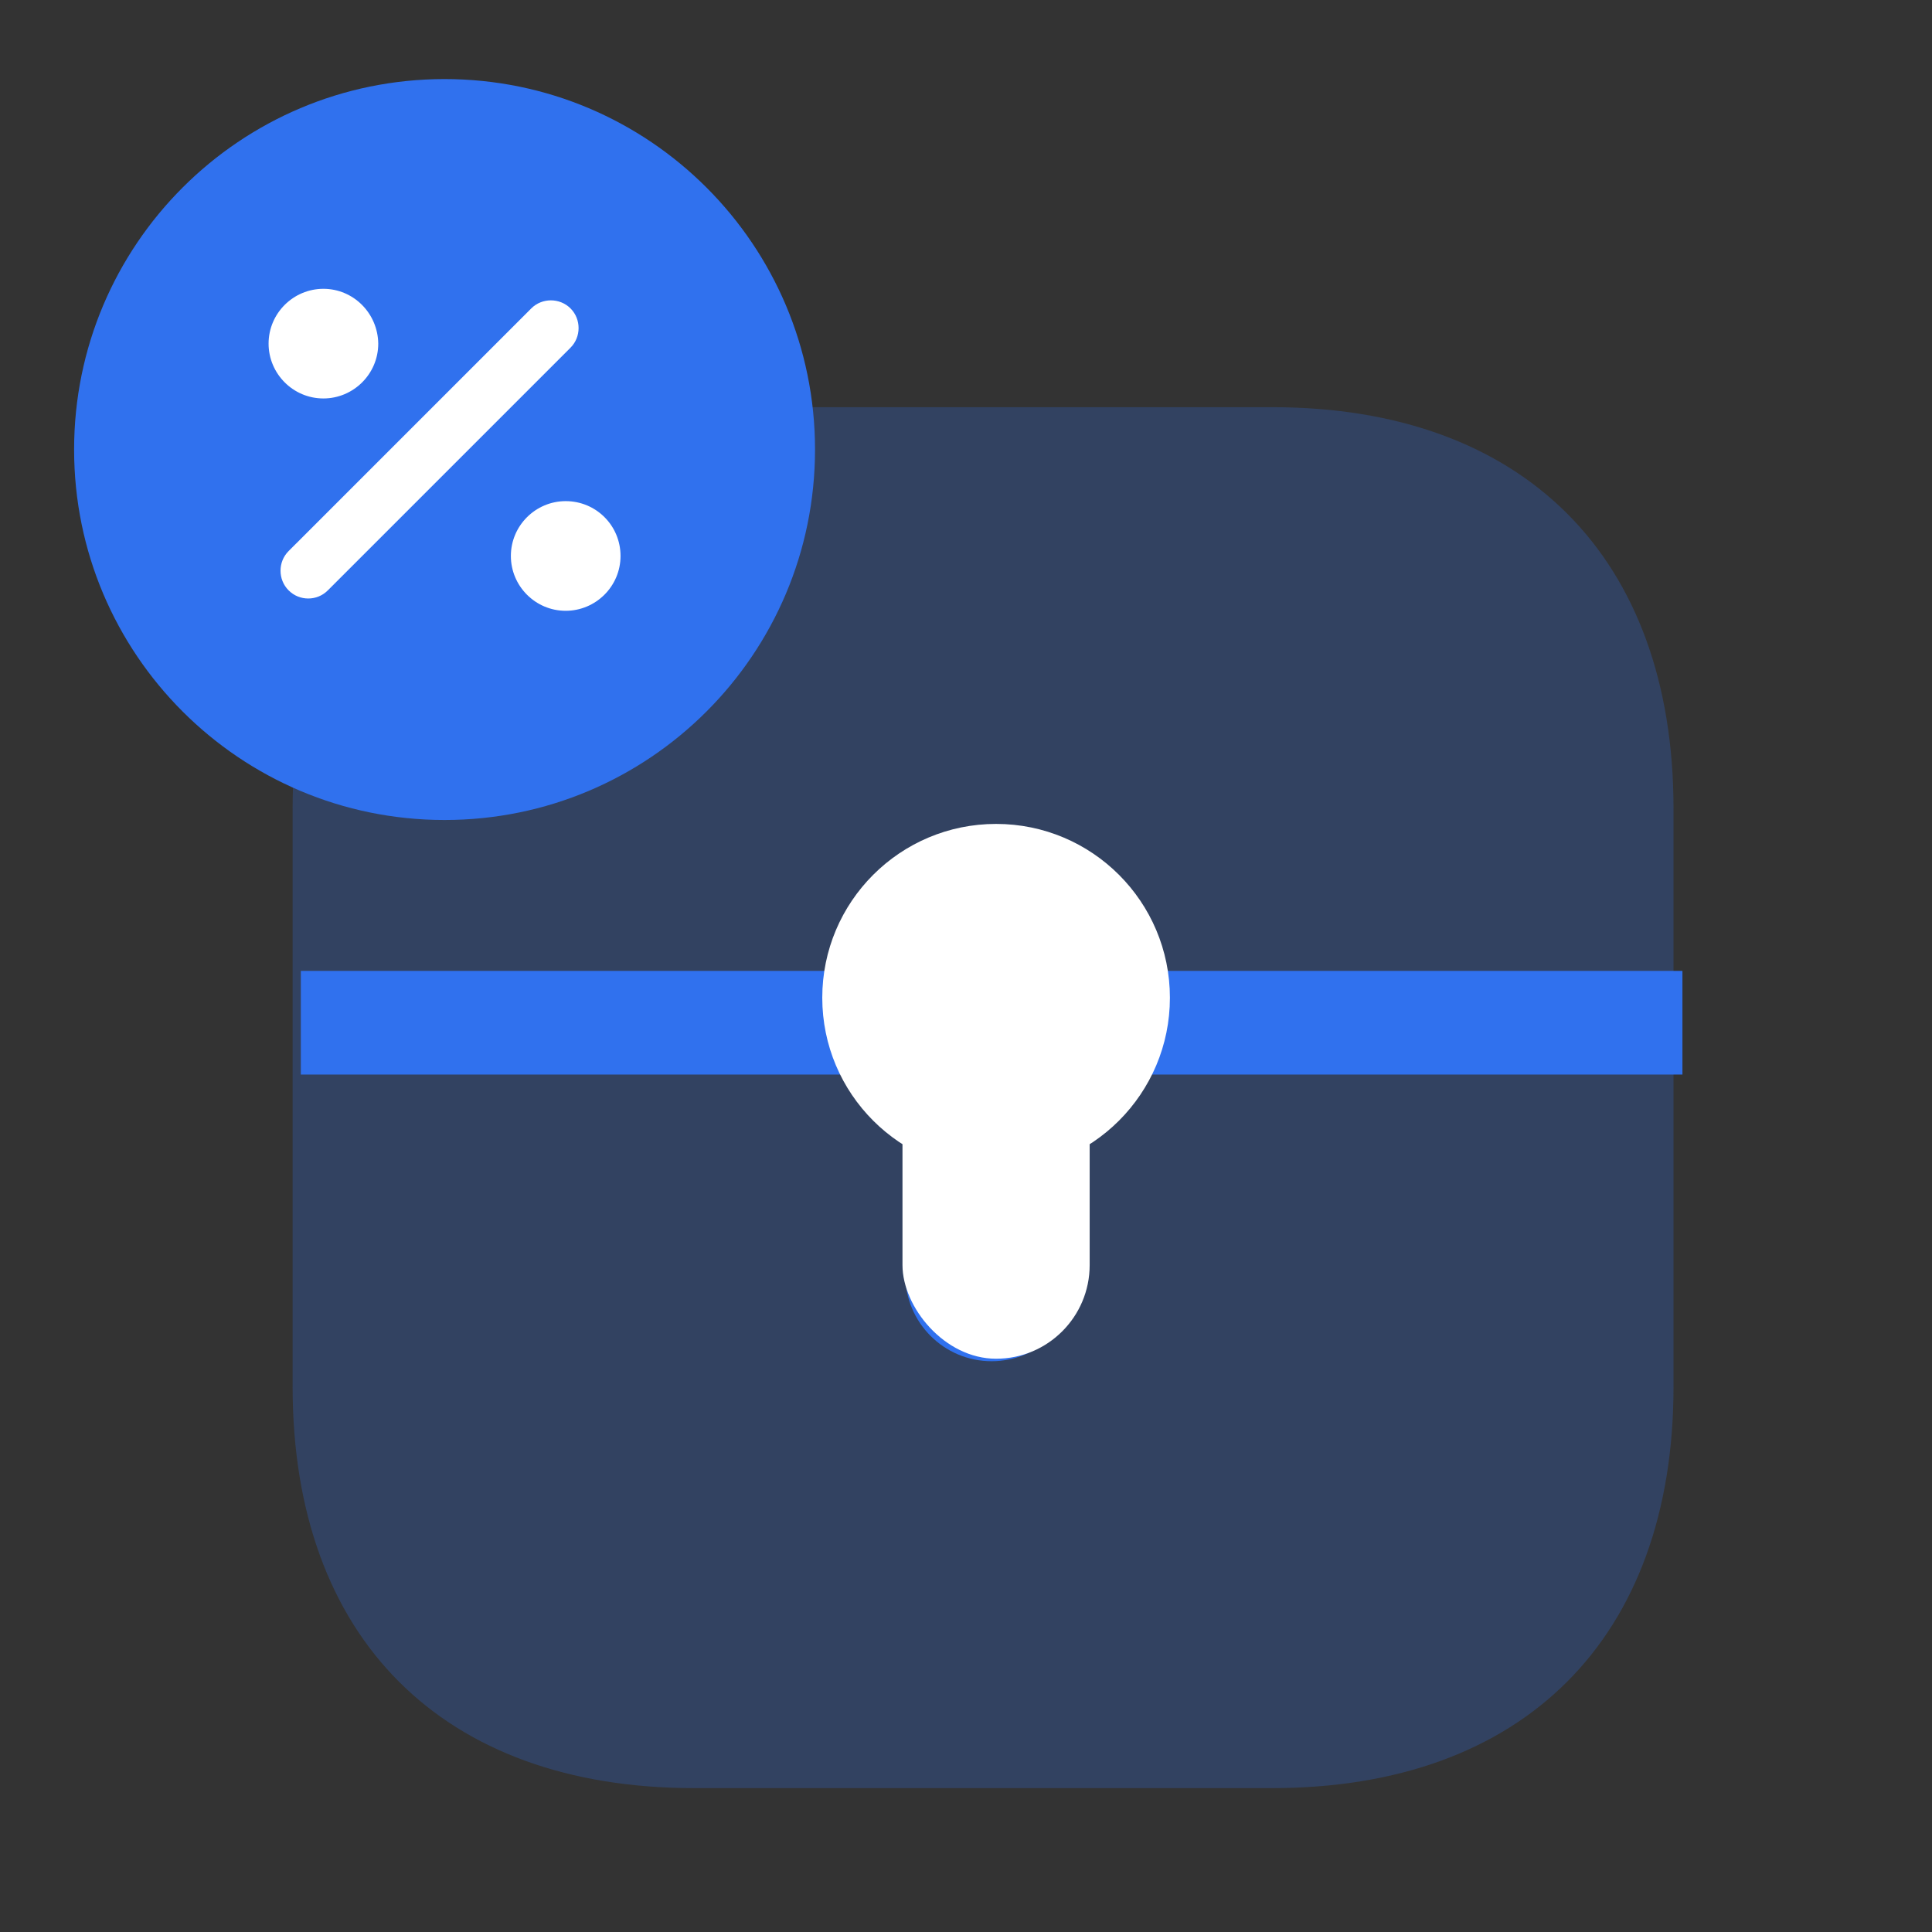
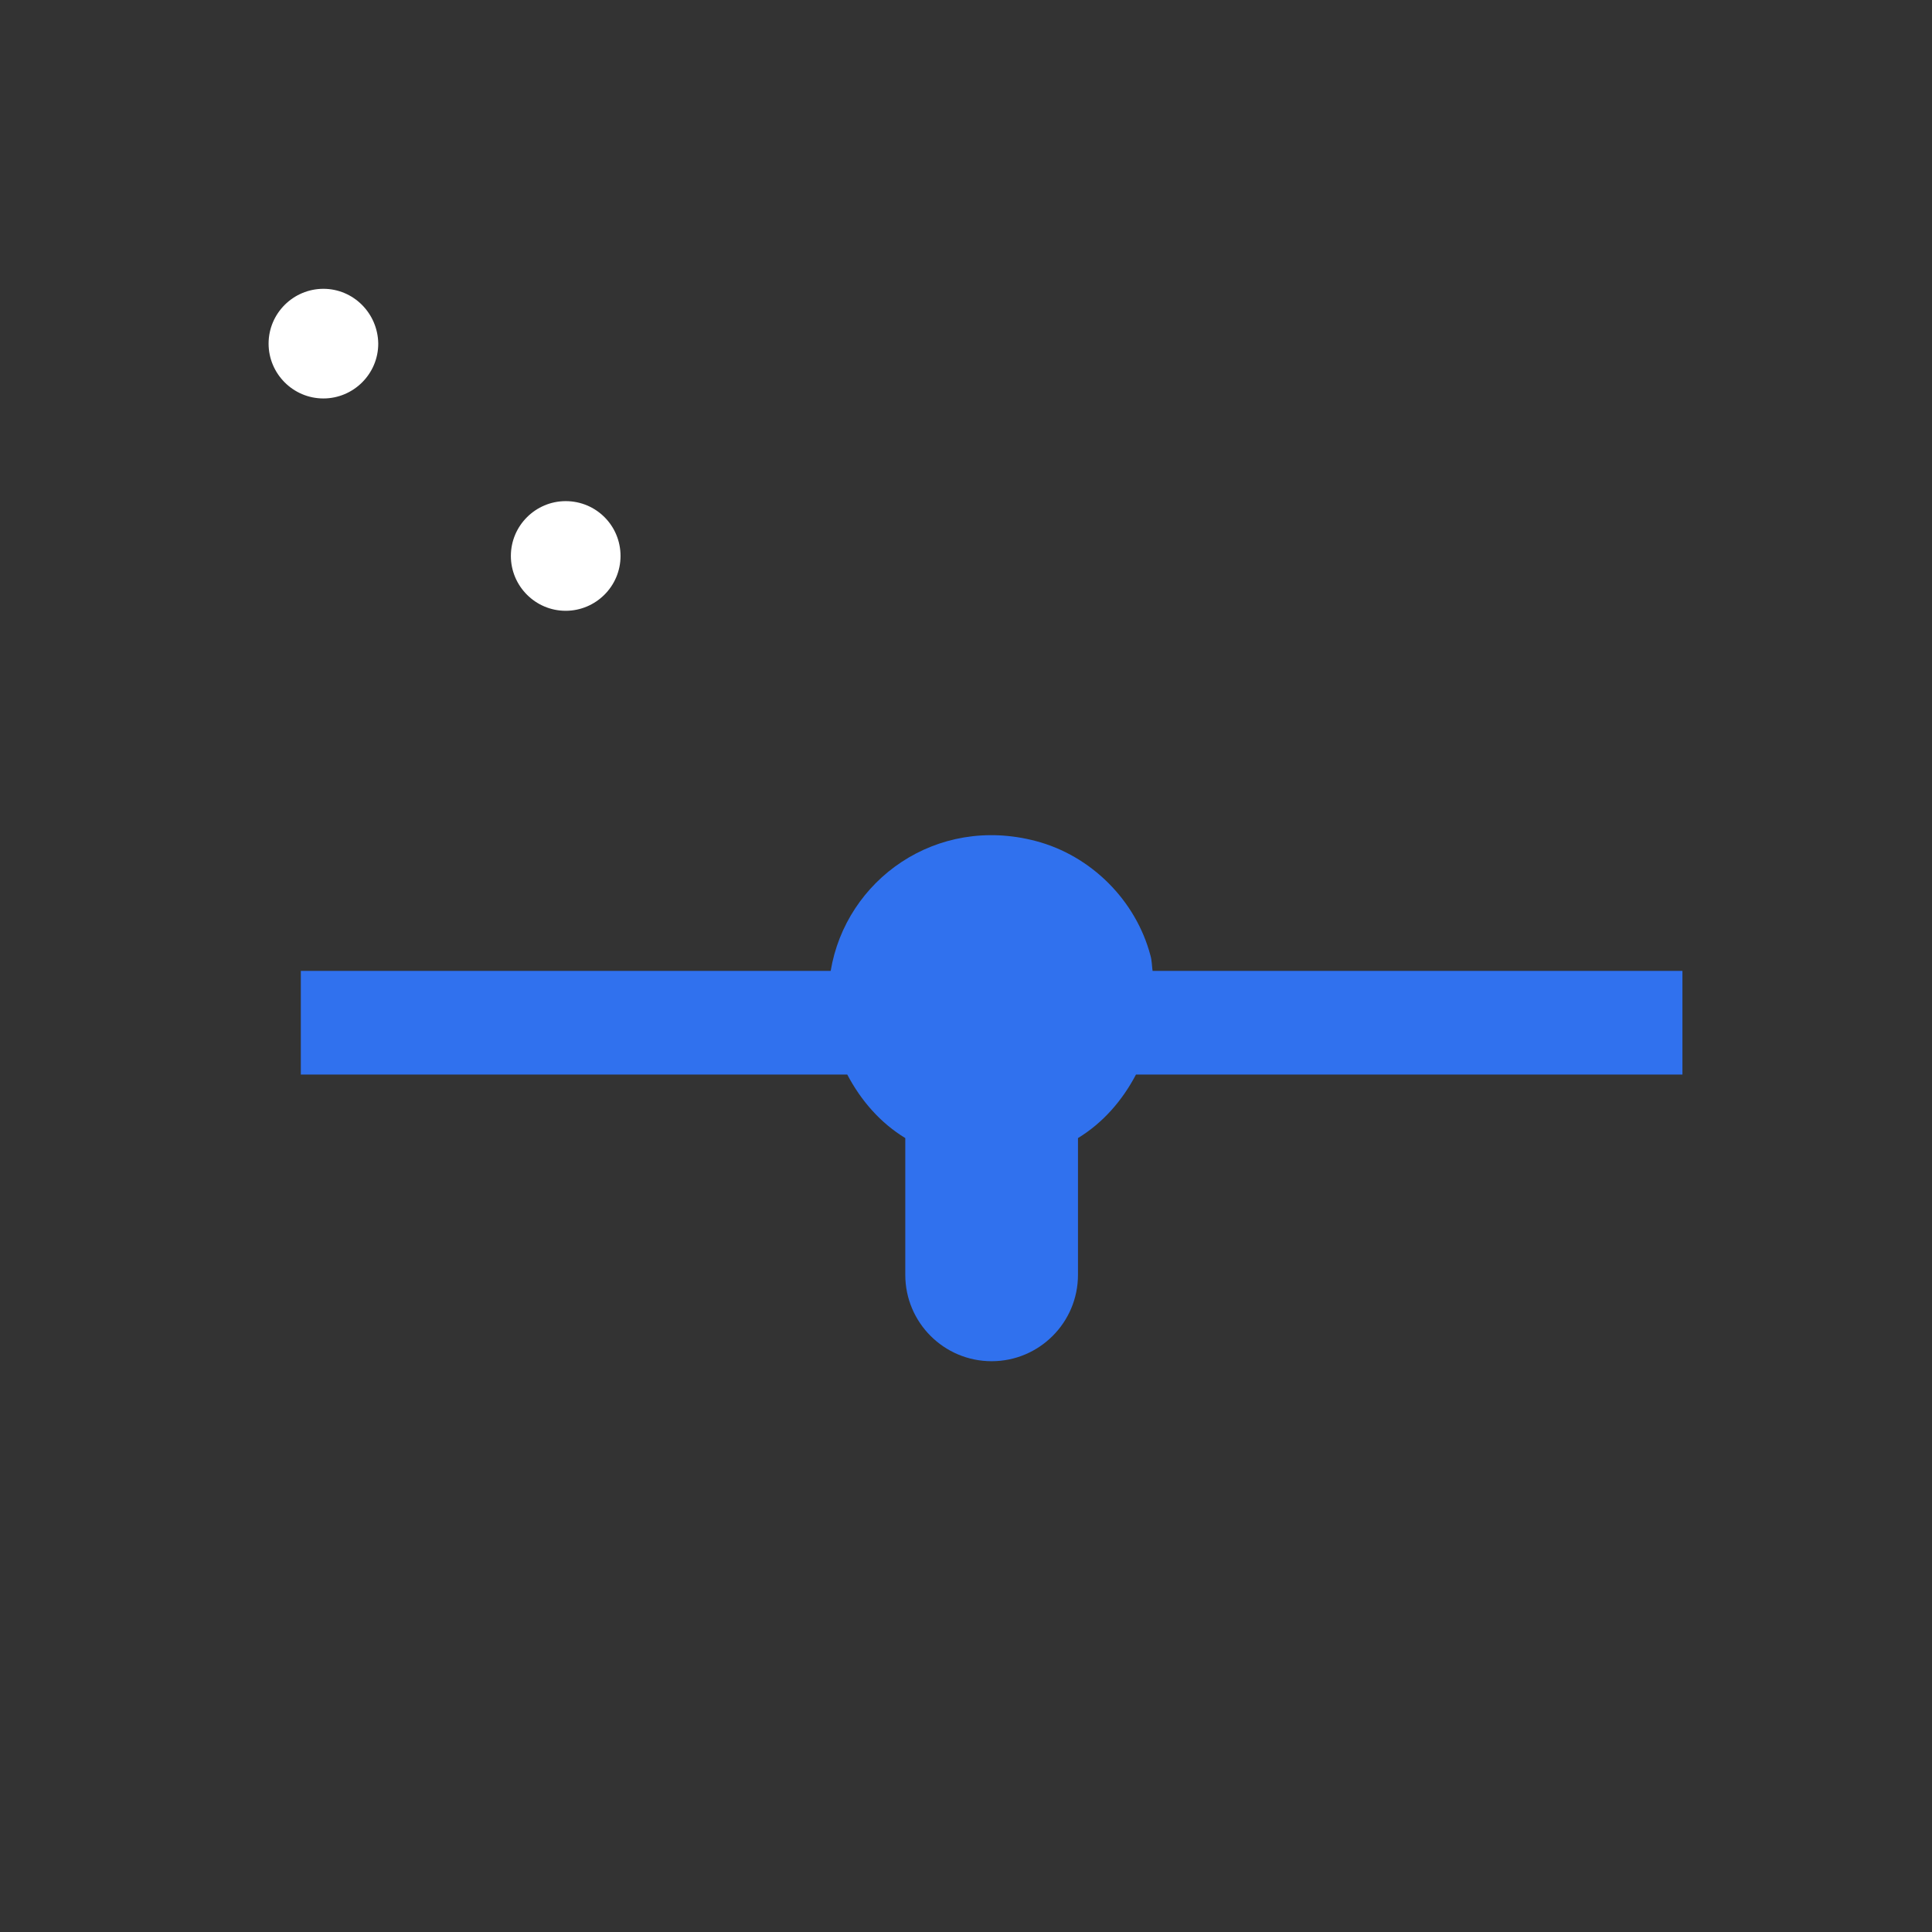
<svg xmlns="http://www.w3.org/2000/svg" width="96" height="96" viewBox="0 0 96 96" fill="none">
  <rect x="0" y="0" width="96" height="96" fill="#333333" stroke="none" />
-   <path opacity="0.25" d="M63.213 20.233H34.483C21.988 20.233 14.54 27.682 14.54 40.176V68.907C14.54 81.401 21.988 88.85 34.483 88.85H63.213C75.707 88.85 83.156 81.401 83.156 68.907V40.176C83.156 27.682 75.707 20.233 63.213 20.233Z" fill="#3071EE" />
  <path d="M83.599 48.244H57.271C57.237 48.004 57.237 47.729 57.168 47.489C56.447 44.743 54.216 42.512 51.47 41.791C46.527 40.487 42.031 43.713 41.276 48.244H14.948V53.393H42.099C42.786 54.697 43.747 55.796 44.983 56.551V63.347C44.983 65.716 46.905 67.638 49.273 67.638C51.642 67.638 53.564 65.716 53.564 63.347V56.551C54.8 55.796 55.761 54.697 56.447 53.393H83.599V48.244Z" fill="#3071EE" />
-   <circle cx="49.495" cy="49.577" r="8.637" fill="white" />
-   <rect x="44.844" y="51.569" width="9.301" height="15.945" rx="4.651" fill="white" />
-   <path d="M22.09 40.745C32.257 40.745 40.498 32.504 40.498 22.337C40.498 12.17 32.257 3.929 22.09 3.929C11.923 3.929 3.682 12.17 3.682 22.337C3.682 32.504 11.923 40.745 22.09 40.745Z" fill="#3071EE" />
-   <path d="M15.316 29.739C14.966 29.739 14.616 29.61 14.34 29.334C13.806 28.8 13.806 27.916 14.34 27.383L26.398 15.325C26.931 14.791 27.815 14.791 28.349 15.325C28.883 15.859 28.883 16.743 28.349 17.276L16.291 29.334C16.015 29.61 15.665 29.739 15.316 29.739Z" fill="white" />
  <path d="M16.07 14.351C14.579 14.351 13.346 15.566 13.346 17.075C13.346 18.566 14.561 19.799 16.07 19.799C17.561 19.799 18.795 18.584 18.795 17.075C18.776 15.566 17.561 14.351 16.07 14.351Z" fill="white" />
  <path d="M28.109 24.901C26.618 24.901 25.385 26.116 25.385 27.626C25.385 29.117 26.6 30.35 28.109 30.35C29.601 30.35 30.834 29.135 30.834 27.626C30.834 26.116 29.619 24.901 28.109 24.901Z" fill="white" />
</svg>